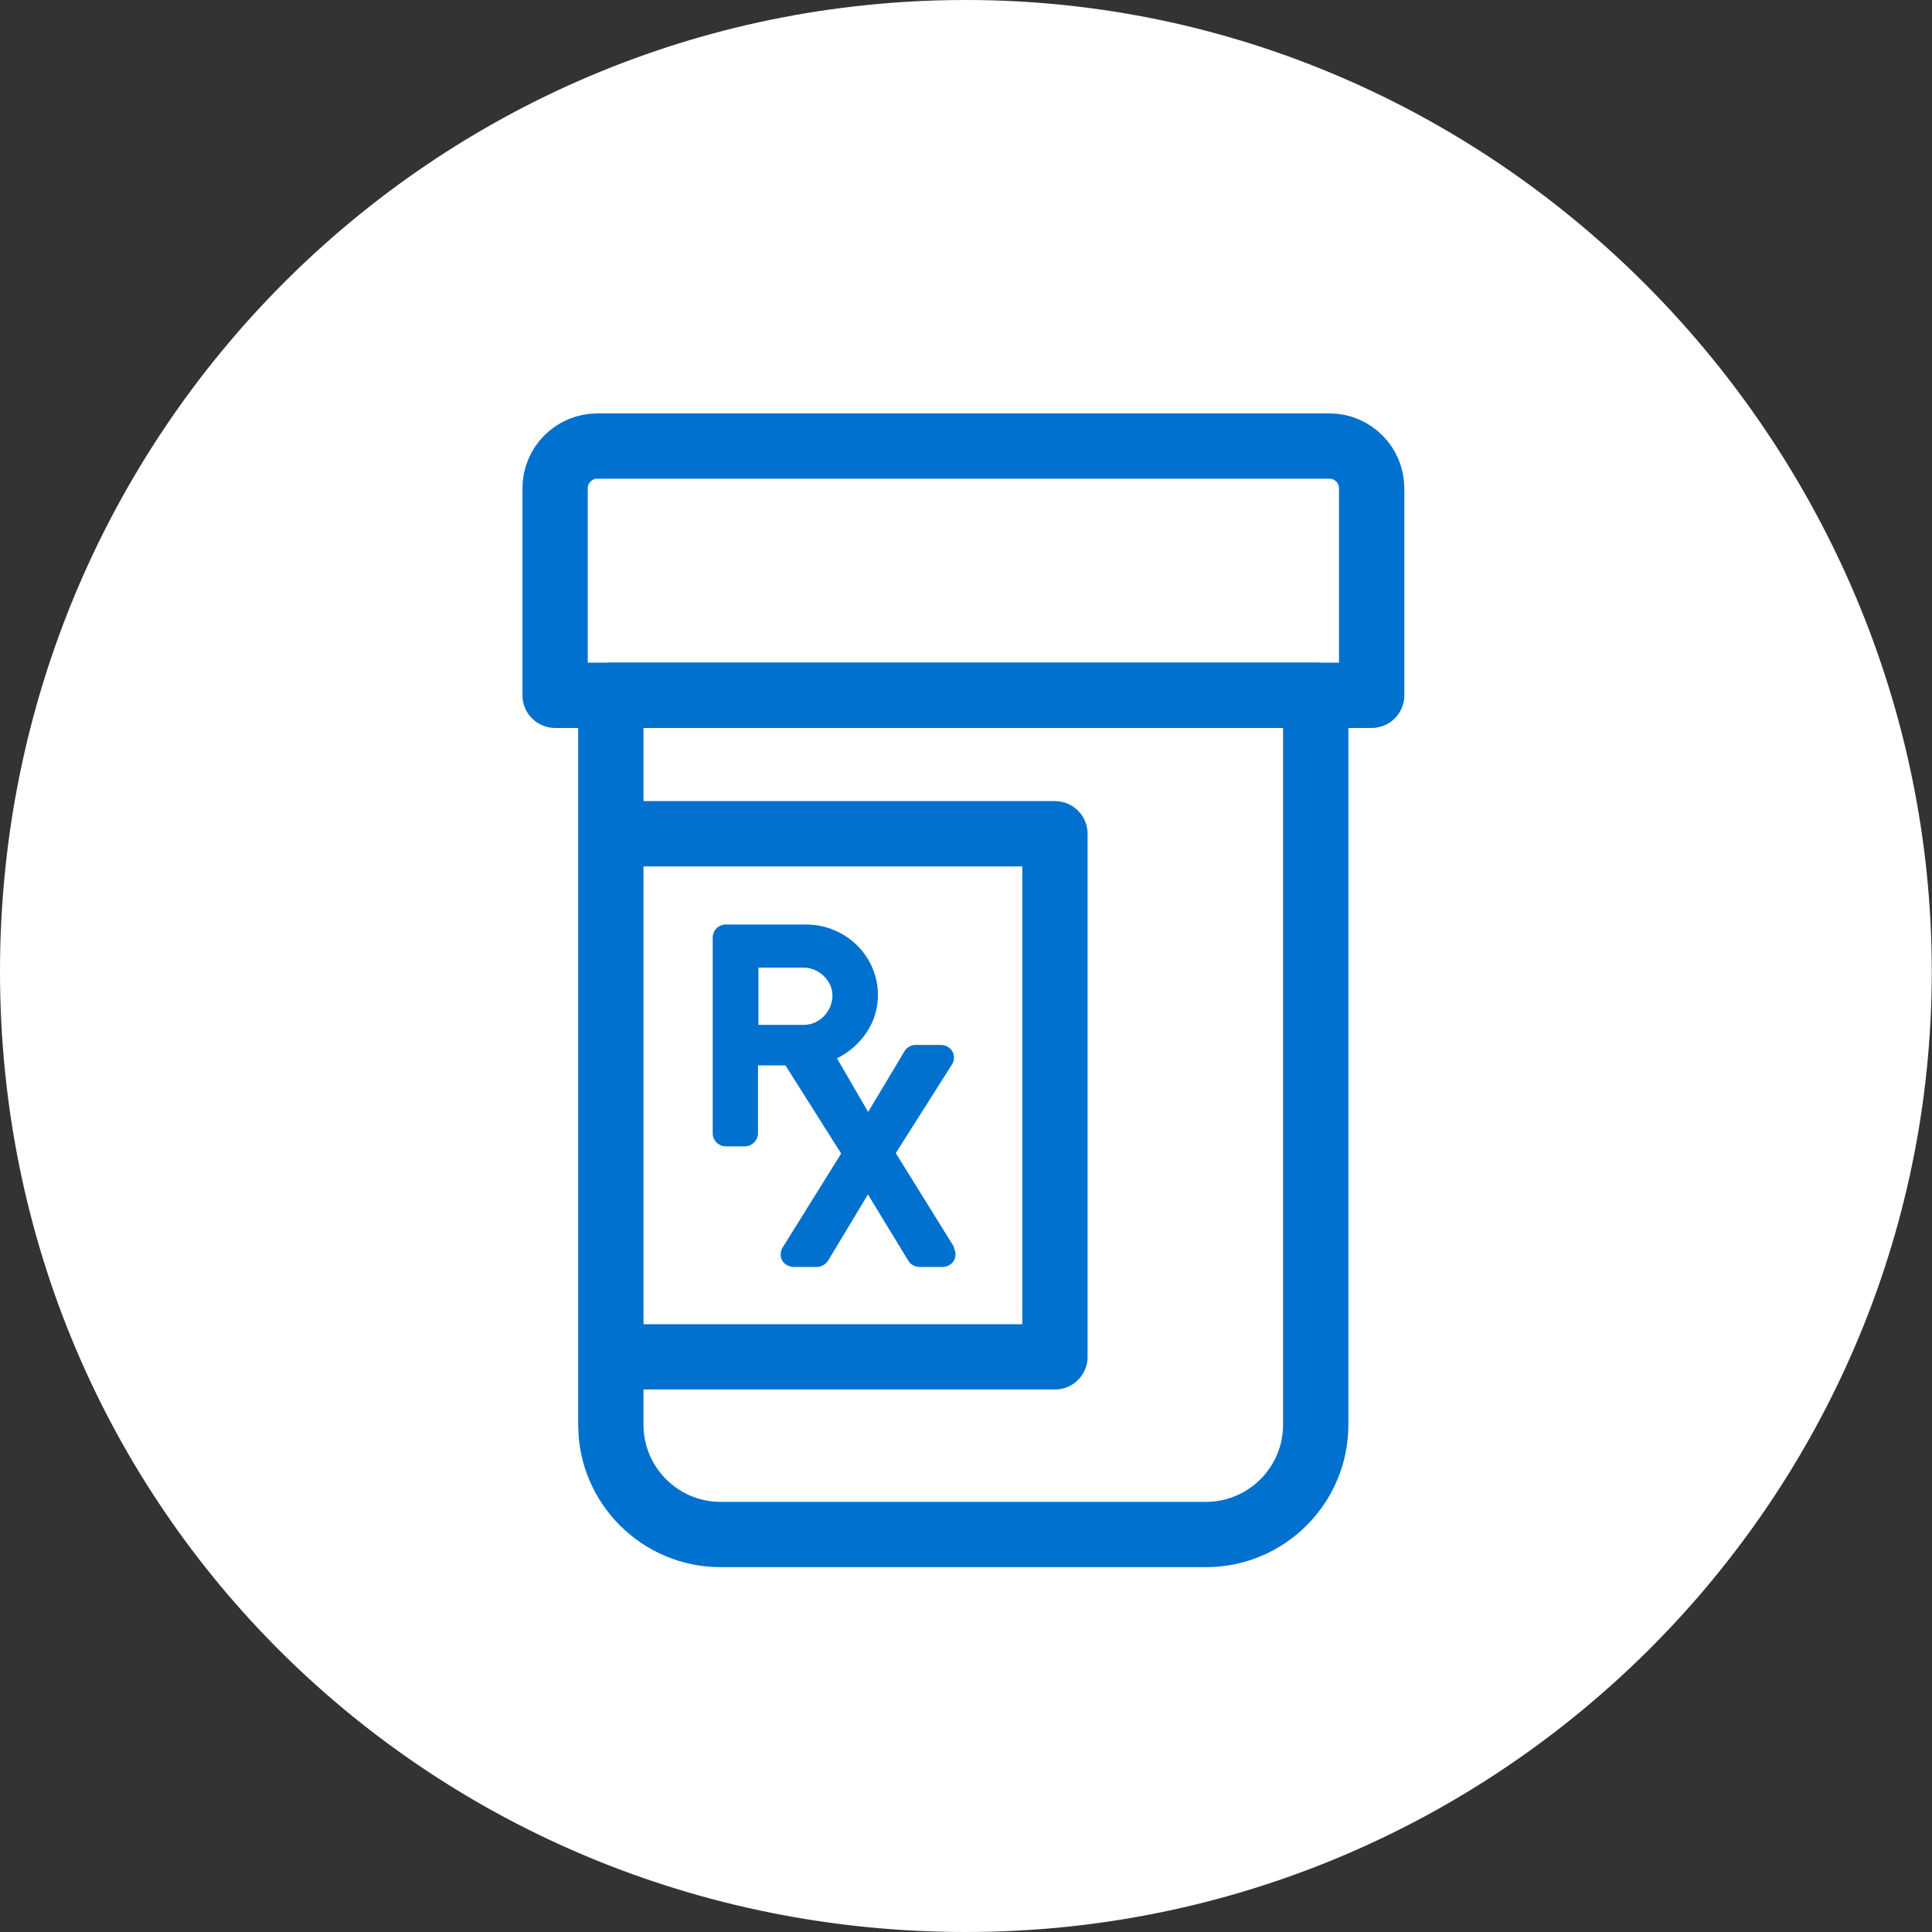
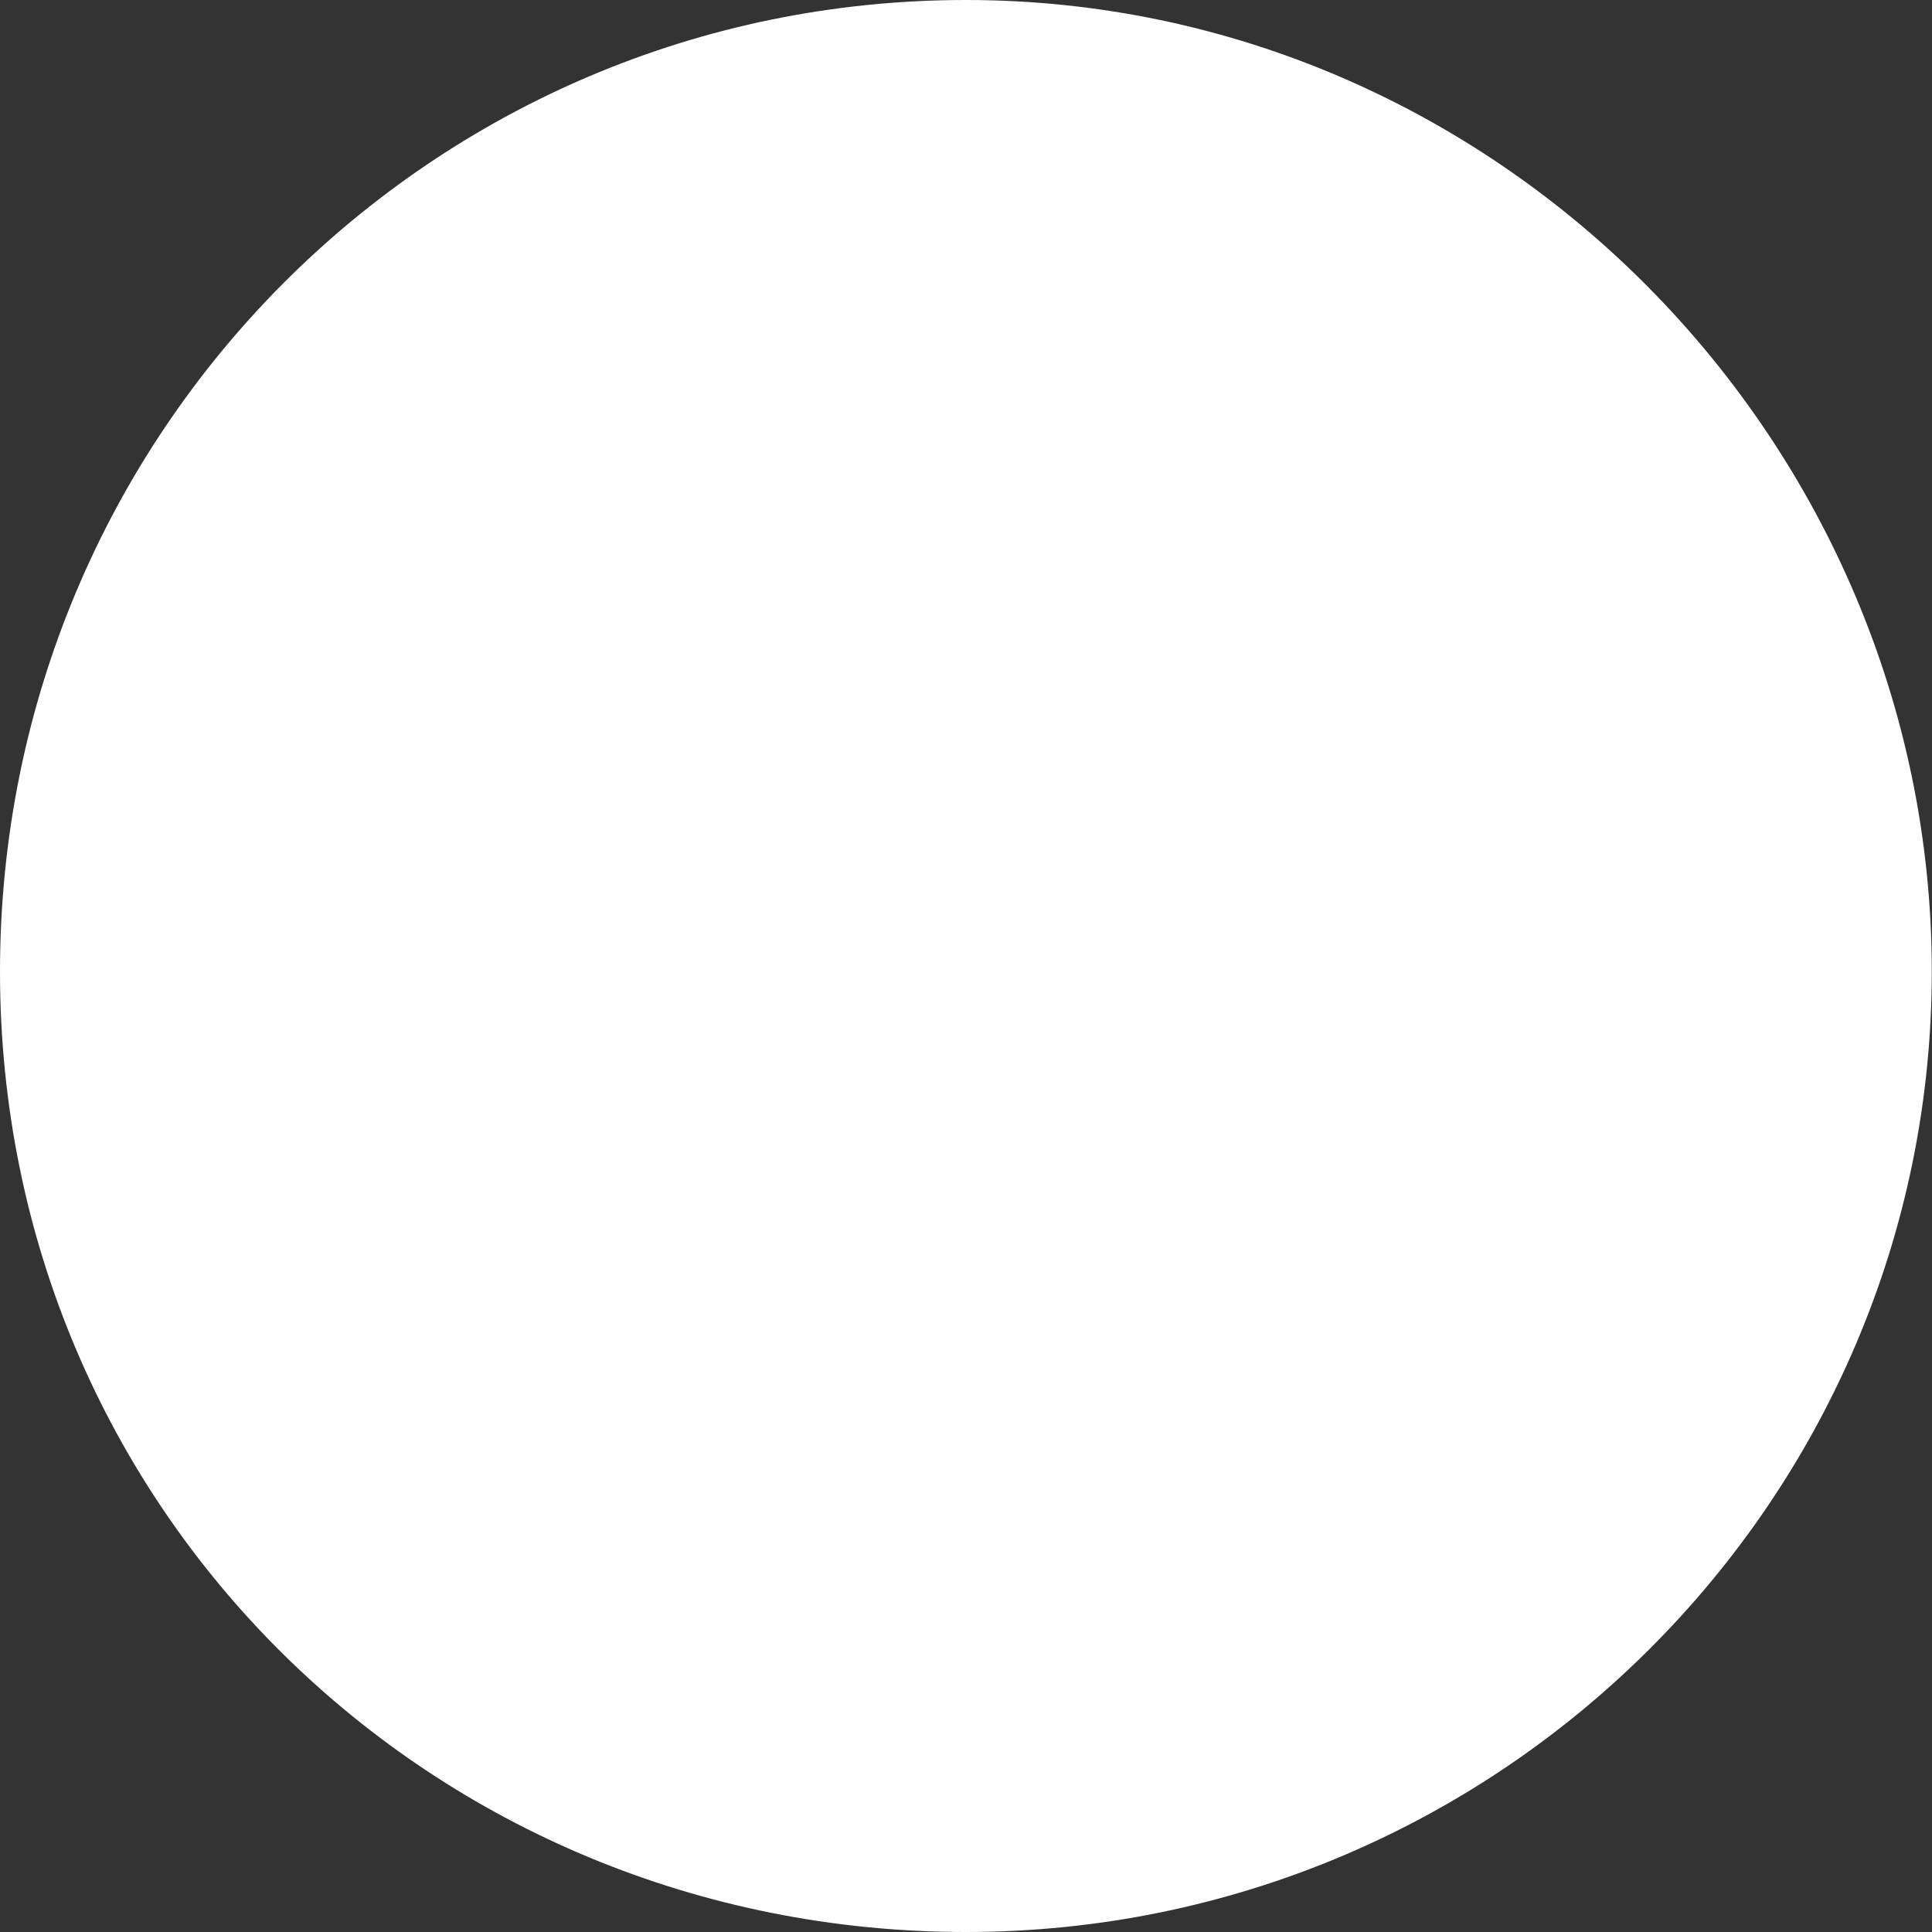
<svg xmlns="http://www.w3.org/2000/svg" viewBox="0 0 88.75 88.75">
  <rect x="0" y="0" width="88.75" height="88.75" fill="#333333" stroke="none" />
  <defs>
    <style>.d,.e{fill:none;}.f{fill:#0071ce;}.g,.h{fill:#fff;}.h{fill-rule:evenodd;}.e{stroke:#0071ce;stroke-linecap:round;stroke-linejoin:round;stroke-width:3px;}</style>
  </defs>
  <g id="a" />
  <g id="b">
    <g id="c">
      <g>
        <g>
          <path class="h" d="M44.37,86.75c-23.36,0-42.37-18.89-42.37-42.12S21.01,2,44.37,2s42.37,19.12,42.37,42.63-19.01,42.12-42.37,42.12Z" />
          <path class="g" d="M44.37,4c22.26,0,40.37,18.22,40.37,40.63s-18.11,40.12-40.37,40.12S4,66.75,4,44.63,22.11,4,44.37,4m0-4C19.87,0,0,19.87,0,44.63s19.87,44.12,44.37,44.12,44.37-19.87,44.37-44.12S68.88,0,44.37,0h0Z" />
        </g>
        <g>
          <g>
            <g>
-               <path class="e" d="M28.07,31.94H60.44v33.51c0,2.78-2.26,5.04-5.04,5.04h-22.3c-2.78,0-5.04-2.26-5.04-5.04V31.94h0Z" />
-               <path class="e" d="M27.44,20.49H61.07c1.07,0,1.94,.87,1.94,1.94v9.51H25.5v-9.51c0-1.07,.87-1.94,1.94-1.94Z" />
-             </g>
-             <polyline class="e" points="28.2 38.3 48.46 38.3 48.46 62.33 28.2 62.33" />
+               </g>
          </g>
          <g>
            <path class="d" d="M38.24,45.72c0-.68-.62-1.28-1.32-1.28h-2.08v2.62h2.08c.72,0,1.32-.62,1.32-1.35Z" />
-             <path class="f" d="M43.83,57.29l-2.68-4.32,2.58-4.07c.12-.19,.12-.41,.02-.6-.11-.19-.31-.3-.54-.3h-1.15c-.25,0-.44,.16-.51,.29l-1.67,2.79-1.43-2.46c1.17-.6,1.88-1.69,1.88-2.91,0-1.79-1.48-3.24-3.3-3.24h-3.69c-.33,0-.6,.27-.6,.6v8.99c0,.33,.27,.6,.6,.6h.88c.32,0,.6-.27,.6-.6v-3.12h1.26l2.56,4.05-2.69,4.32c-.11,.19-.12,.41-.02,.59,.11,.19,.31,.3,.55,.3h1.04c.2,0,.39-.1,.52-.29l1.83-3.04,1.84,3.02c.09,.18,.31,.31,.53,.31h1.04c.23,0,.43-.11,.54-.29,.1-.18,.1-.4-.01-.6Zm-8.99-12.84h2.08c.7,0,1.32,.6,1.32,1.28,0,.73-.6,1.35-1.32,1.35h-2.08v-2.62Z" />
          </g>
        </g>
      </g>
    </g>
  </g>
</svg>